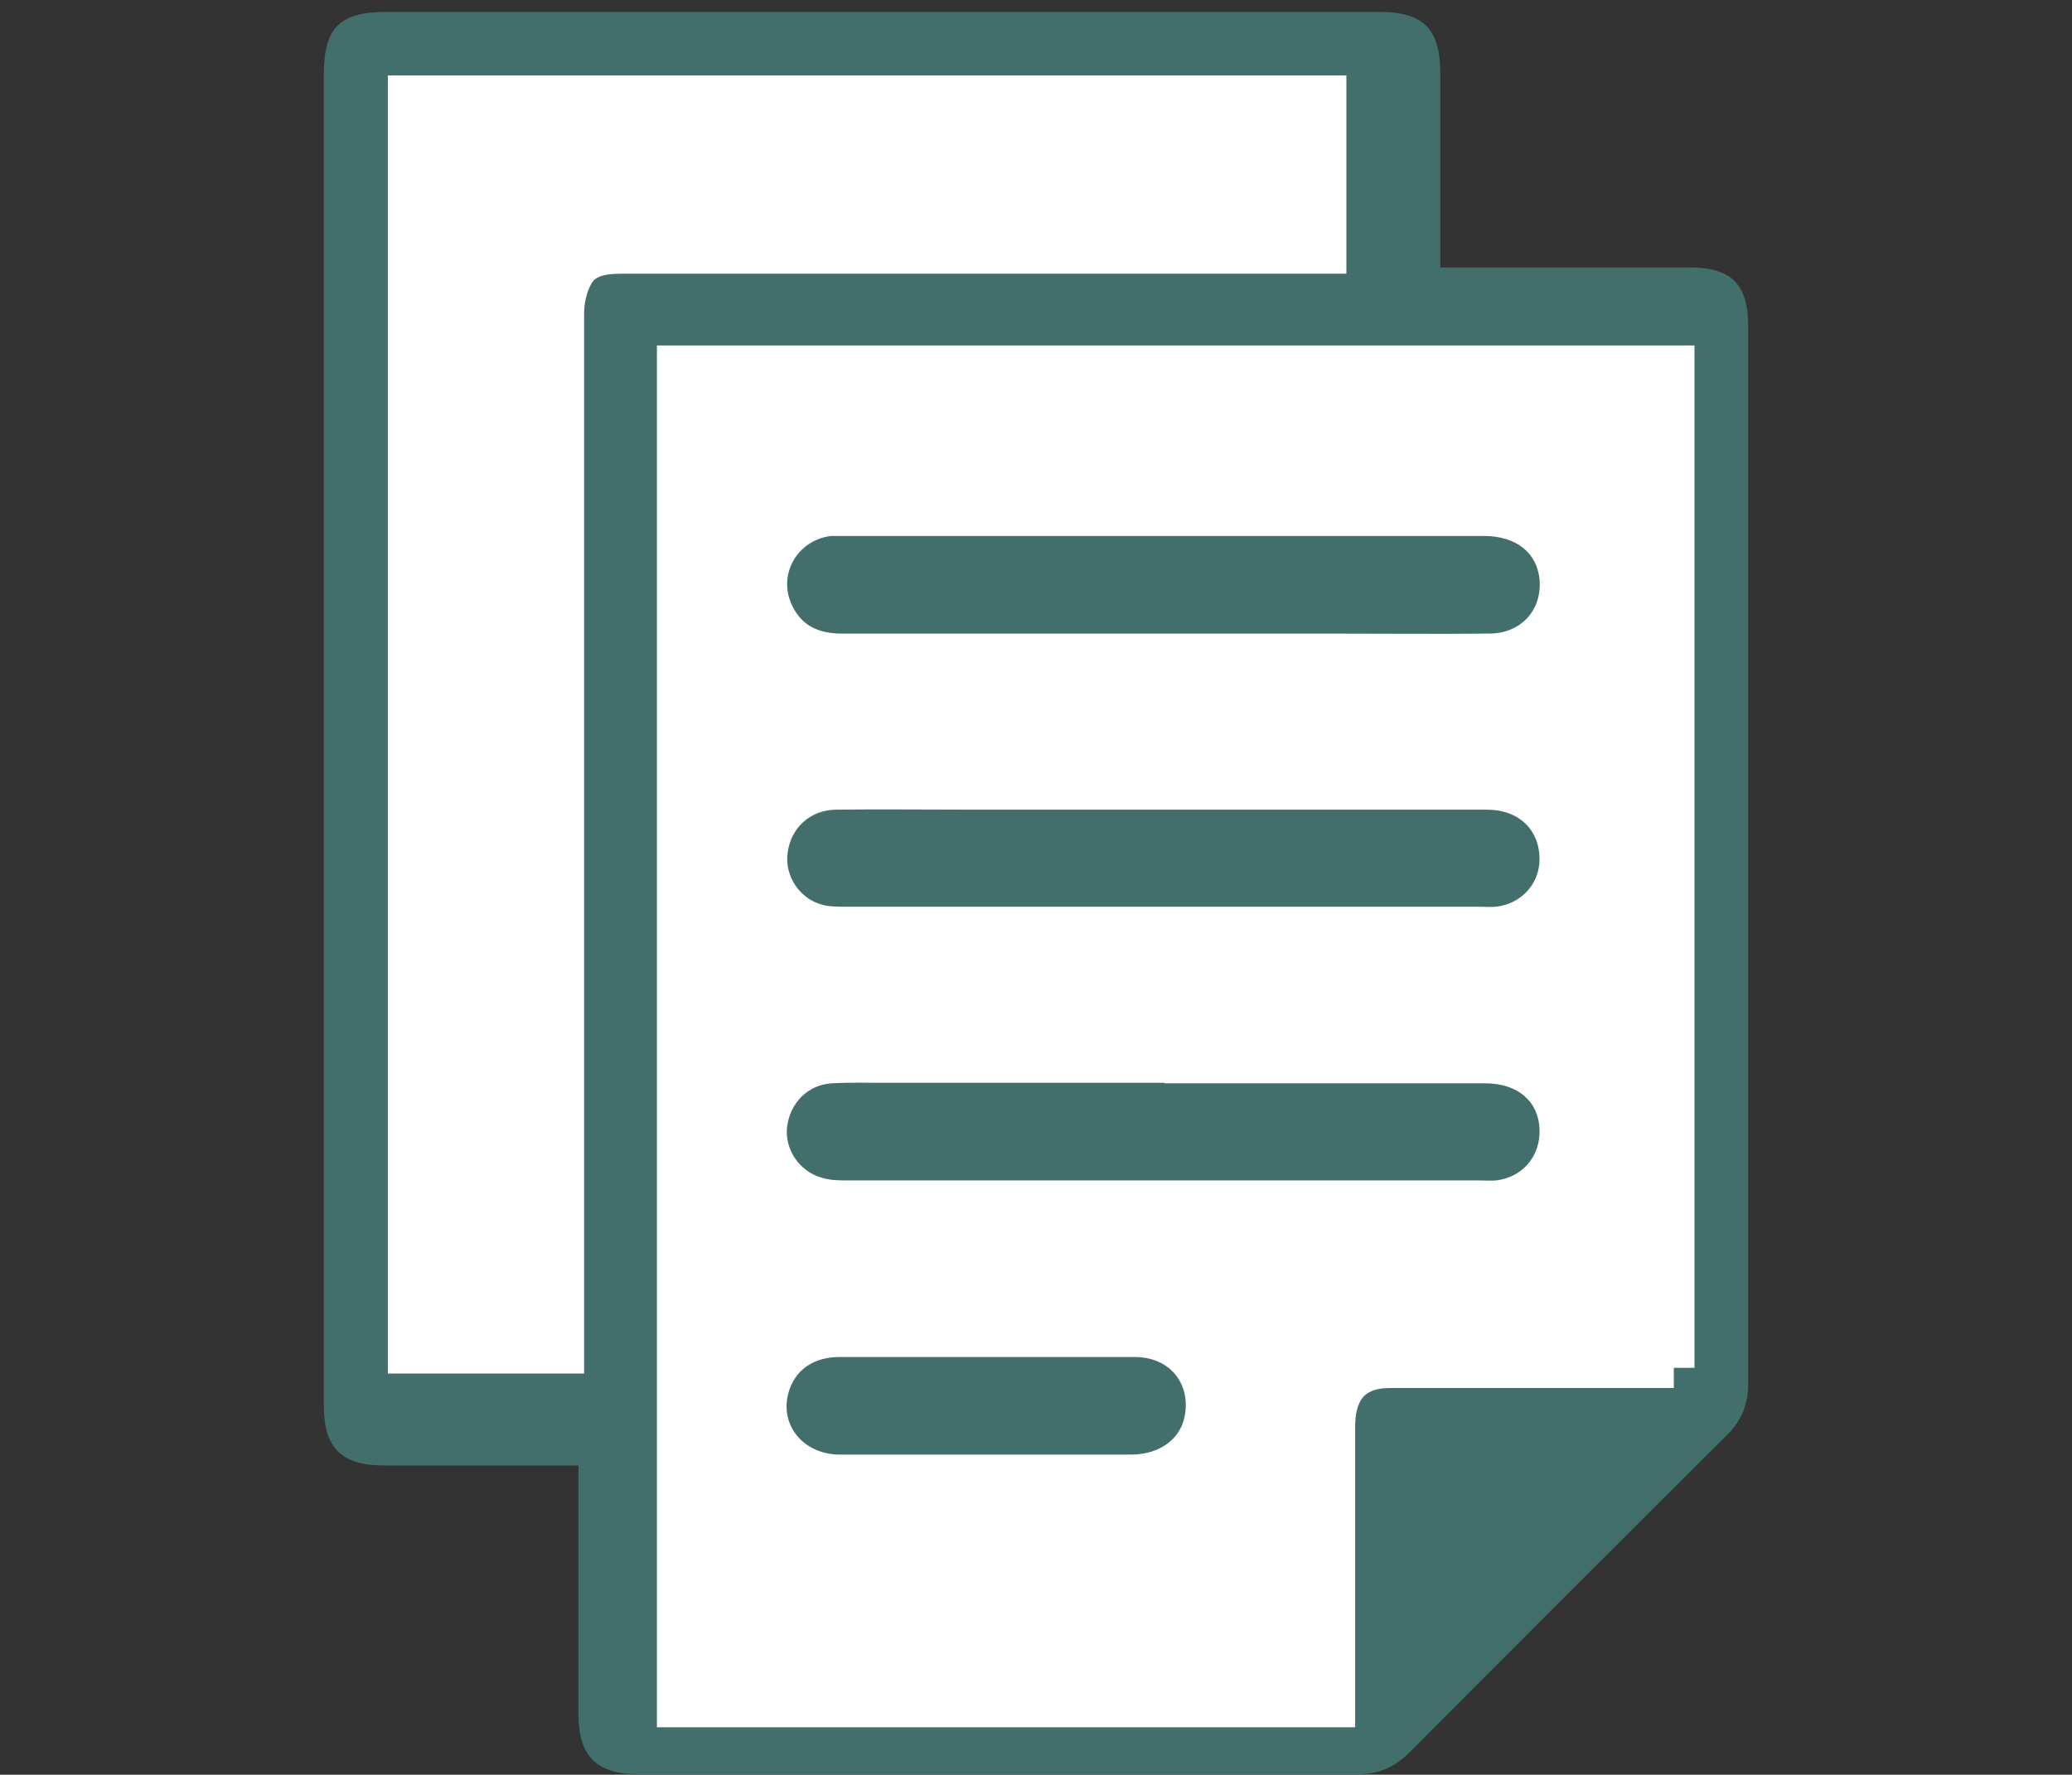
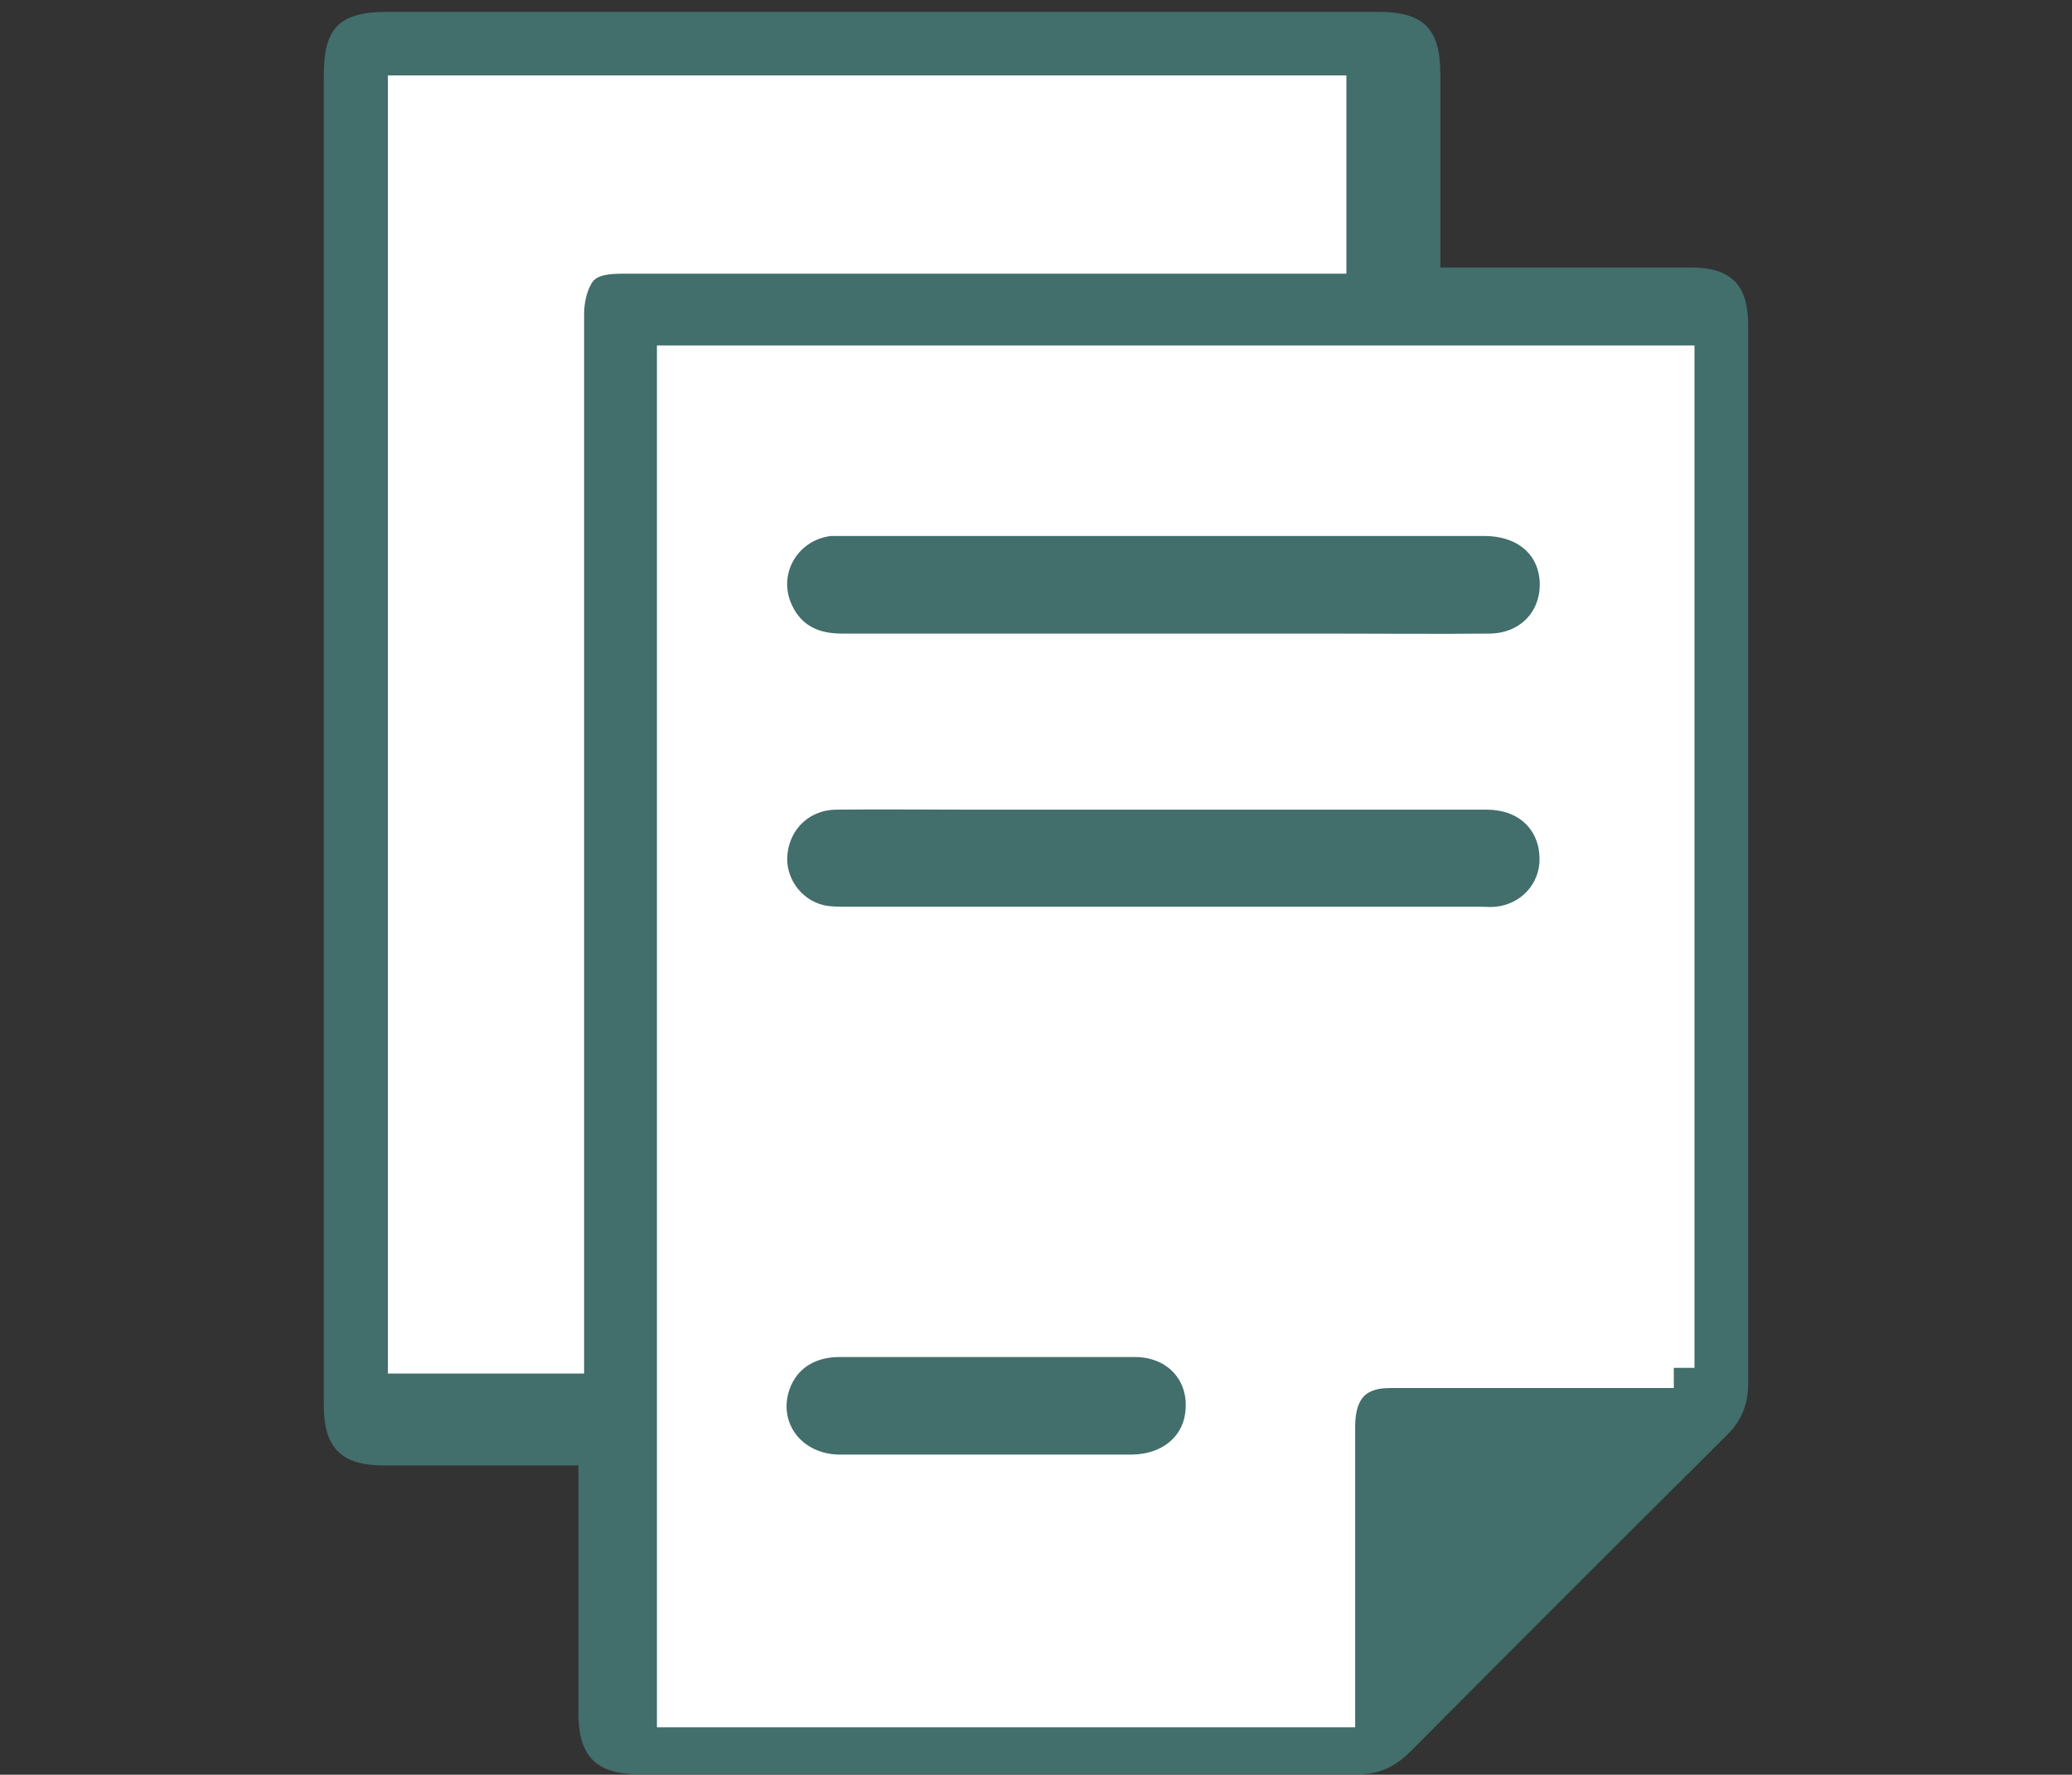
<svg xmlns="http://www.w3.org/2000/svg" id="_Слой_1" data-name="Слой 1" version="1.1" viewBox="0 0 401.2 343.7">
  <rect x="0" y="0" width="401.2" height="343.7" fill="#333333" stroke="none" />
  <defs>
    <style> .cls-1 { fill: #fff; stroke: #fff; stroke-miterlimit: 10; stroke-width: 8px; } .cls-2 { fill: #426e6b; stroke-width: 0px; } </style>
  </defs>
  <path class="cls-2" d="M278.9,51.8c1.7,0,3,0,4.4,0,14.7,0,29.3,0,44,0,7.9,0,11.2,3.3,11.2,11.2,0,68.3,0,136.6,0,204.9,0,4.1-1.3,7.3-4.2,10.1-20.5,20.4-40.9,40.8-61.3,61.3-3,3-6.2,4.4-10.4,4.3-46.3,0-92.7,0-139,0-8.1,0-11.6-3.5-11.6-11.7,0-14.7,0-29.3,0-44,0-1.2,0-2.4,0-4.1h-3.8c-11.3,0-22.6,0-33.9,0-8.2,0-11.6-3.4-11.6-11.6,0-52.3,0-104.6,0-156.9,0-33.6,0-67.2,0-100.8,0-9.2,3.1-12.2,12.3-12.2,63.9,0,127.8,0,191.8,0,8.9,0,12.1,3.2,12.1,12.2,0,11.1,0,22.2,0,33.3,0,1.2,0,2.4,0,4Z" />
  <path class="cls-1" d="M324.1,264.9V70.9h-192.9v259.6h127.2c0-1.6,0-3,0-4.3,0-16.6,0-33.2,0-49.9,0-6.1,2.4-9.9,7.2-11.1,1.5-.4,3.2-.4,4.8-.4,17.8,0,35.6,0,53.7,0Z" />
  <path class="cls-1" d="M109.1,262v-4.1c0-65.7,0-131.4,0-197.1,0-2.6.6-5.4,1.8-7.6,2-3.8,6-4.2,9.9-4.2,43.9,0,87.7,0,131.6,0h4.3v-30.4H79.1v243.4h30Z" />
  <path class="cls-2" d="M274.5,309.6c10.1-10.1,20.3-20.3,30.3-30.2h-30.3v30.2Z" />
  <path class="cls-2" d="M225.5,156.8c20.8,0,41.6,0,62.4,0,6.2,0,10.2,3.9,10.2,9.6,0,4.8-3.6,8.7-8.5,9.2-1,.1-2,0-3,0-40.9,0-81.9,0-122.8,0-1.4,0-2.9,0-4.3-.3-4.6-1.1-7.6-5.6-7-10.1.6-4.8,4.3-8.3,9.3-8.4,8.6-.1,17.2,0,25.8,0,12.6,0,25.3,0,37.9,0Z" />
-   <path class="cls-2" d="M225.5,209.8c20.7,0,41.4,0,62.1,0,6.3,0,10.3,3.5,10.5,8.9.2,5.2-3.3,9.3-8.4,9.9-1.1.1-2.2,0-3.4,0-40.7,0-81.4,0-122.1,0-1.7,0-3.4,0-5-.5-4.4-1.2-7.3-5.5-6.8-9.9.6-4.6,4-8.1,8.6-8.4,3.5-.2,6.9-.1,10.4-.1,18,0,36,0,54,0Z" />
  <path class="cls-2" d="M225.1,122.7c-20.7,0-41.4,0-62.1,0-4.3,0-7.7-1.4-9.6-5.4-2.9-5.9.9-12.7,7.5-13.5.8,0,1.6,0,2.3,0,41.4,0,82.8,0,124.2,0,6.1,0,10.2,3.2,10.7,8.4.5,5.9-3.5,10.4-9.6,10.5-10.4.1-20.8,0-31.2,0-10.7,0-21.5,0-32.2,0Z" />
  <path class="cls-2" d="M190.9,262.8c9.6,0,19.2,0,28.8,0,6.5,0,10.6,4.7,9.8,10.8-.6,4.8-4.6,8-10.3,8.1-9.5,0-19,0-28.5,0-9.4,0-18.8,0-28.2,0-7.3-.1-11.9-6.2-9.6-12.7,1.4-3.9,4.8-6.2,9.7-6.2,9.4,0,18.8,0,28.2,0Z" />
</svg>